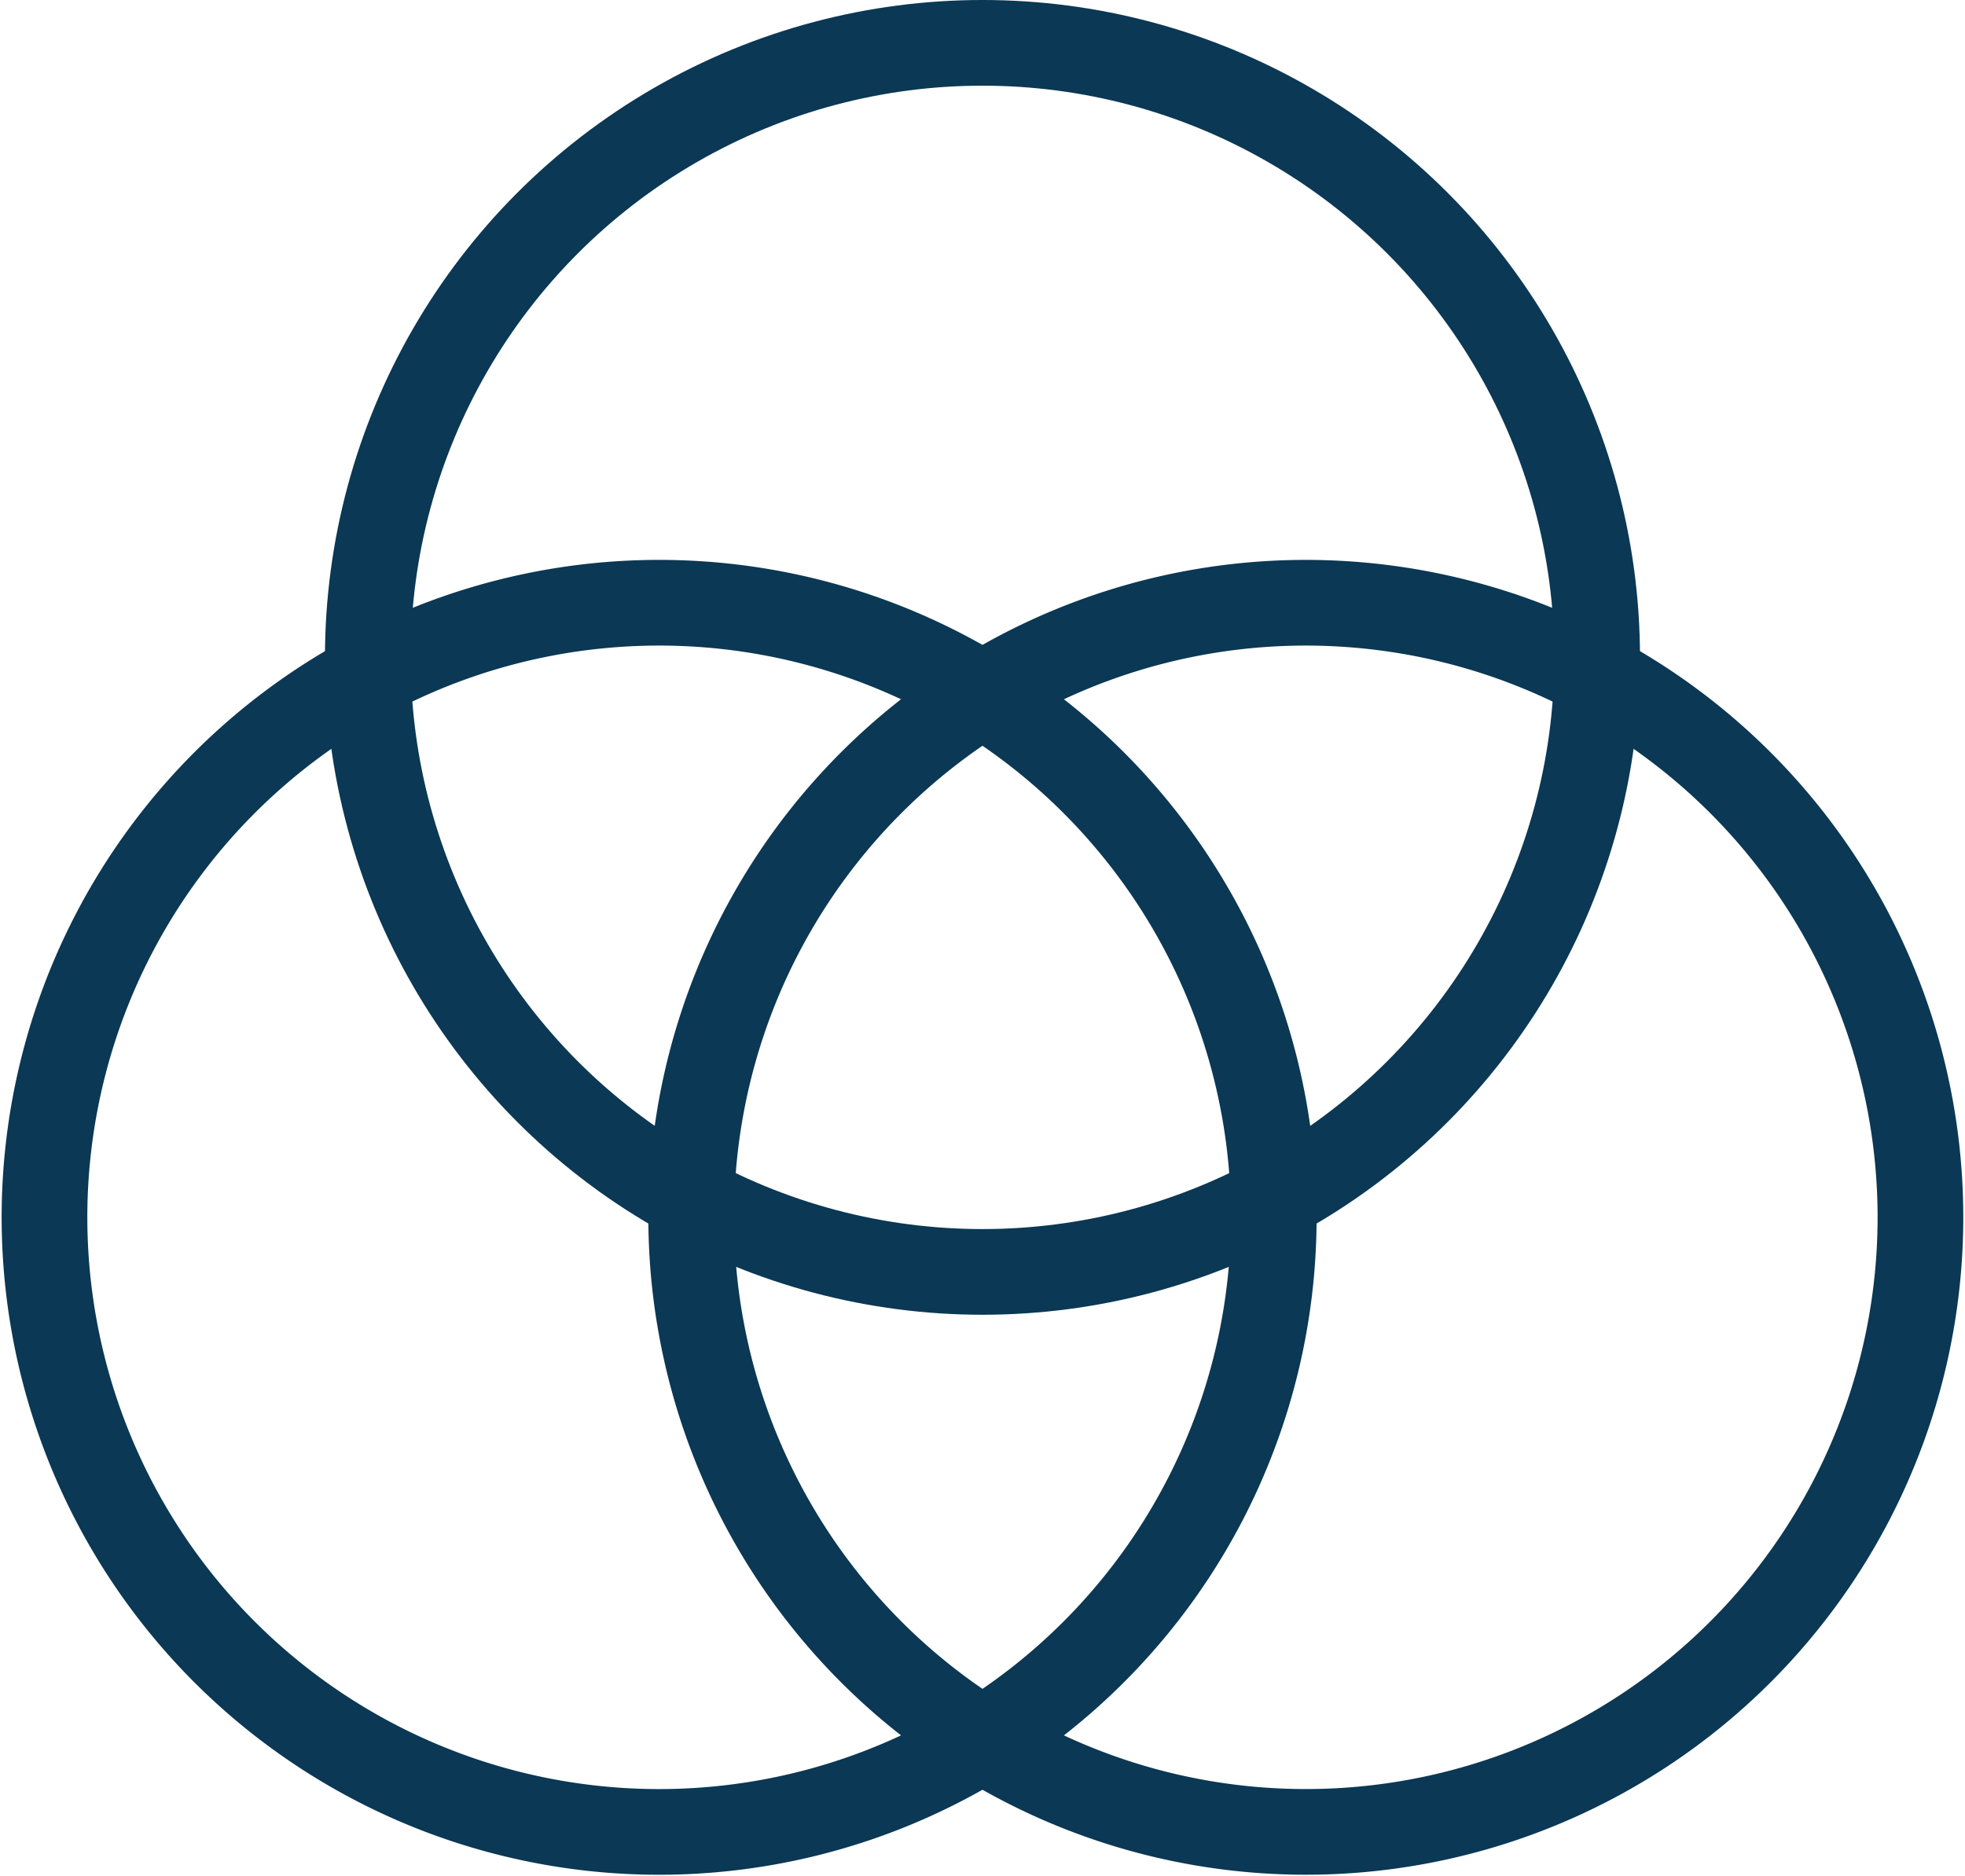
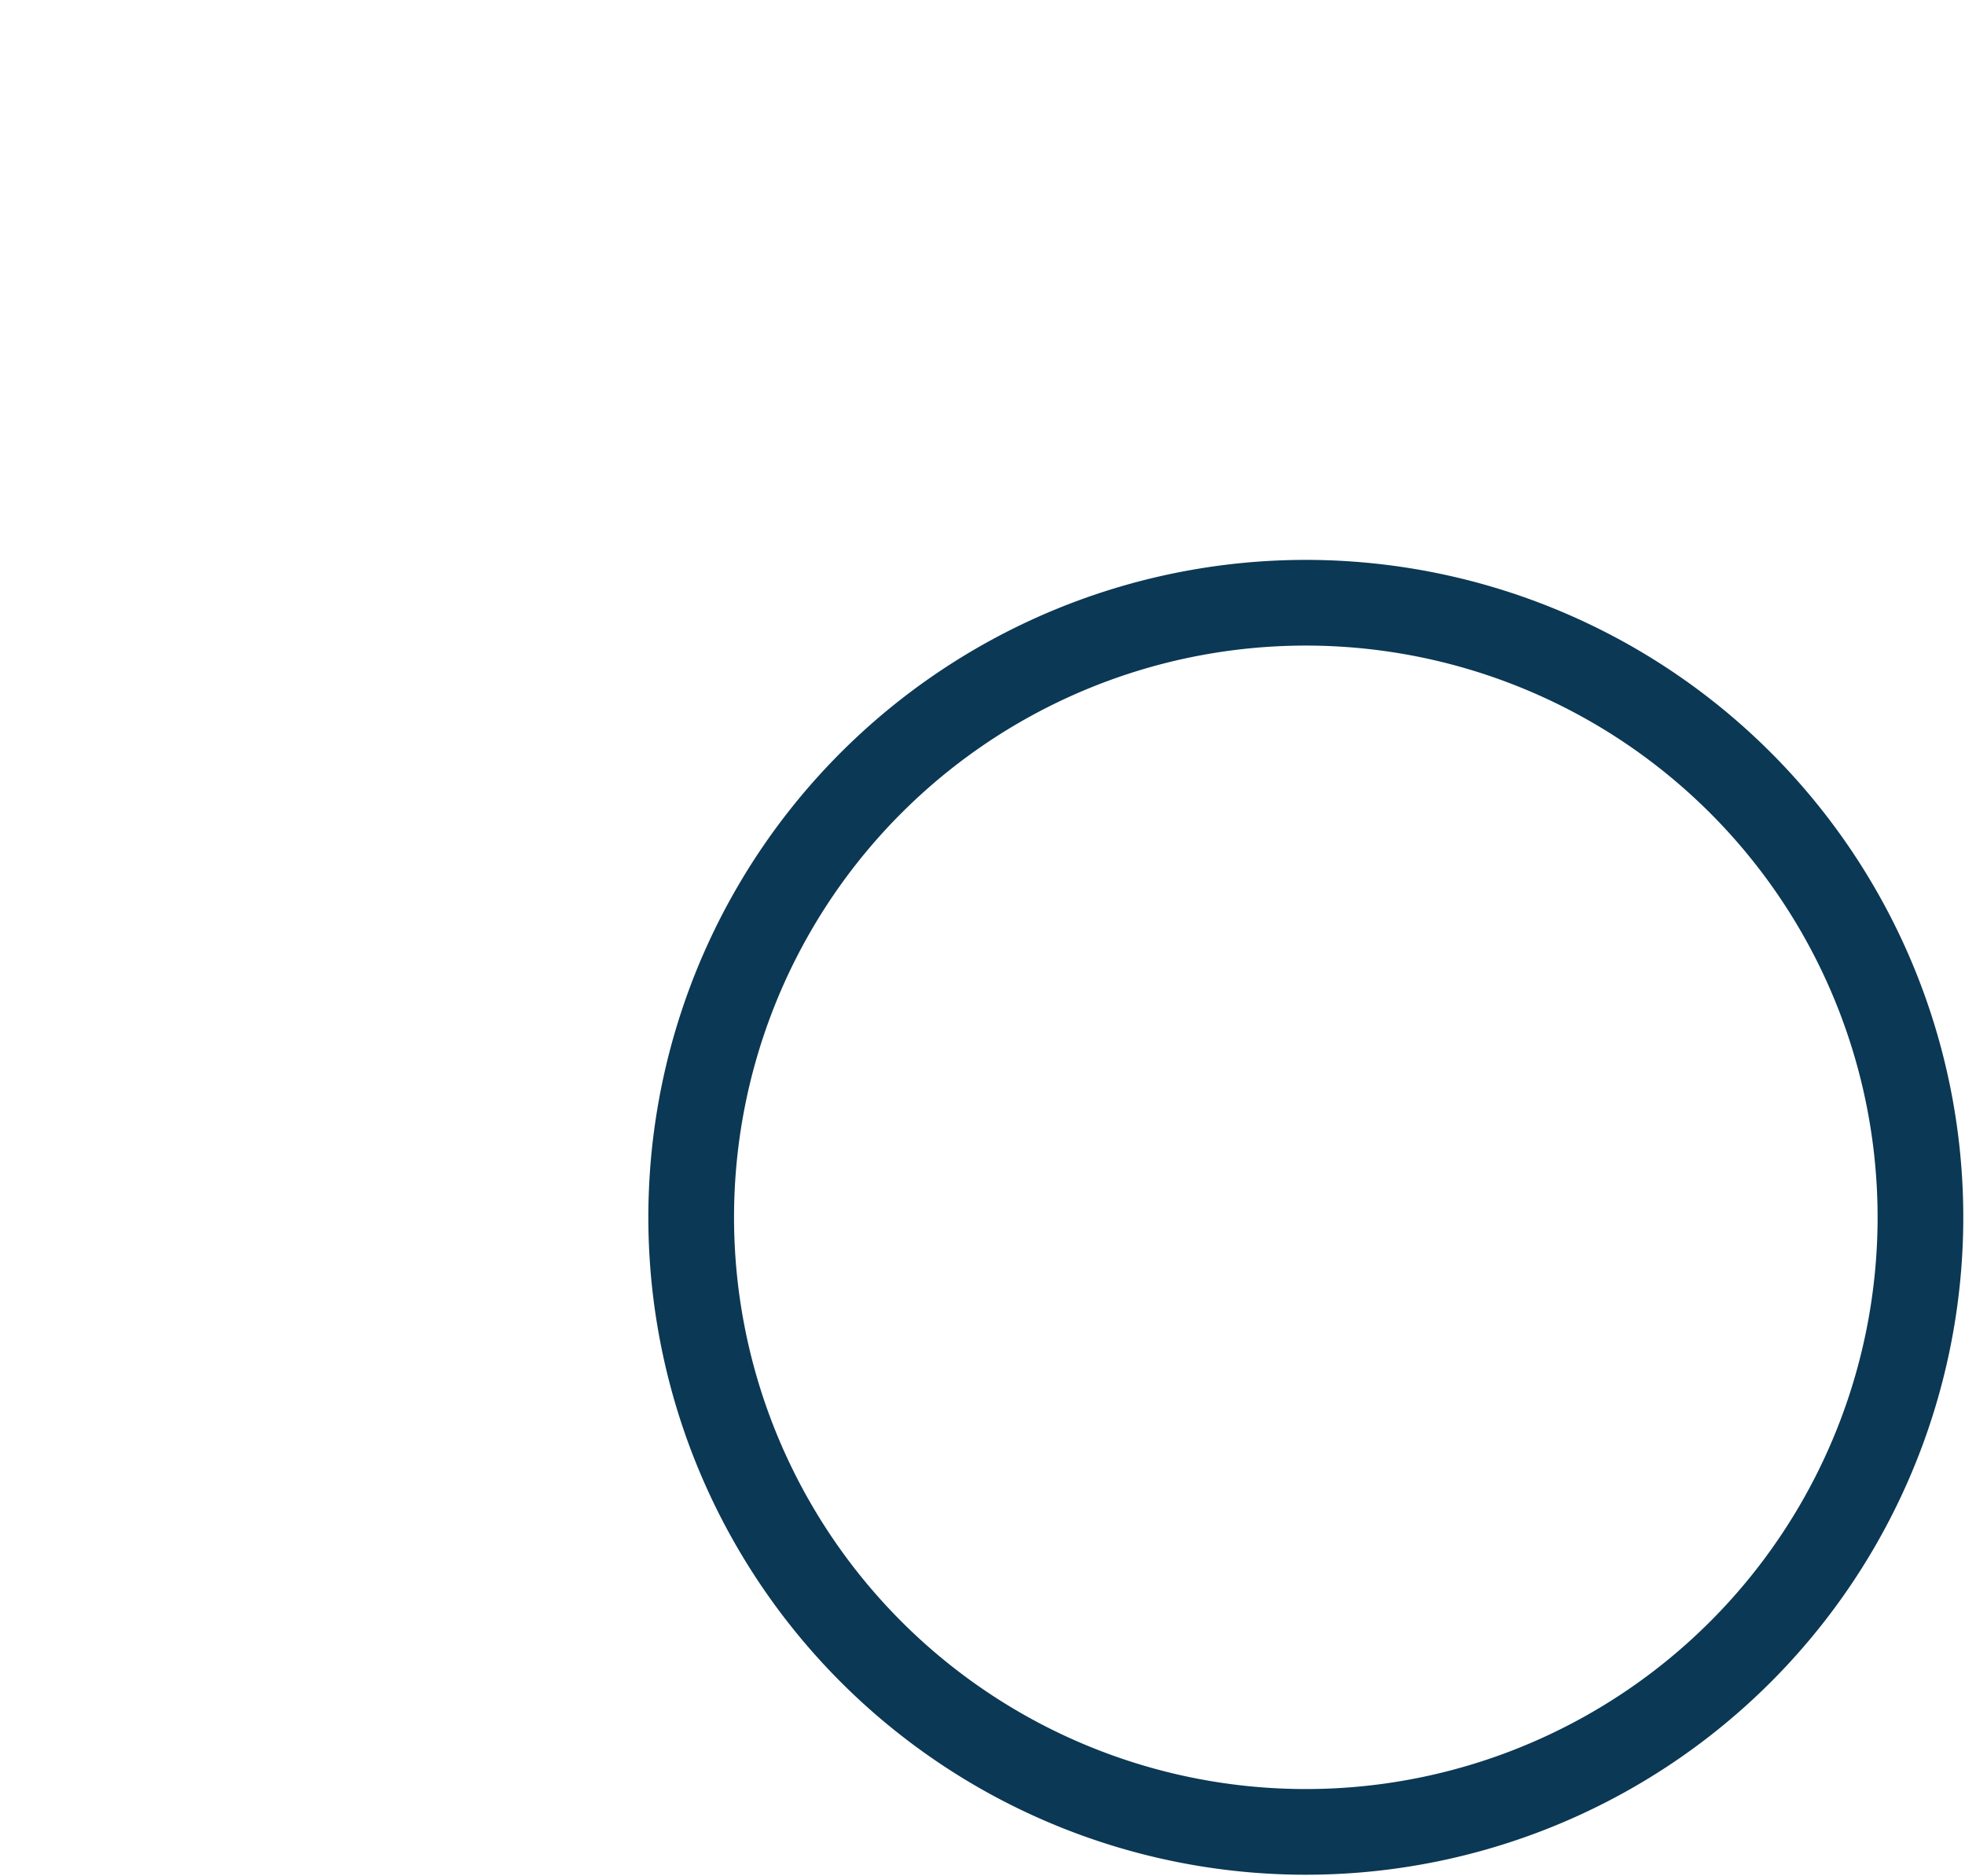
<svg xmlns="http://www.w3.org/2000/svg" width="50.449" height="48.178" viewBox="0 0 50.449 48.178">
  <g id="Group_15012" data-name="Group 15012" transform="translate(0.368 0.329)">
    <g id="Group_15013" data-name="Group 15013" transform="translate(0.771 0.771)">
-       <ellipse id="Ellipse_378" data-name="Ellipse 378" cx="15.781" cy="15.779" rx="15.781" ry="15.779" transform="translate(8.304)" fill="none" stroke="#0b3854" stroke-miterlimit="10" stroke-width="2.2" />
      <path id="Path_83501" data-name="Path 83501" d="M96.909,106.854A15.78,15.78,0,1,0,91.132,85.3,15.782,15.782,0,0,0,96.909,106.854Z" transform="translate(-72.413 -63.032)" fill="none" stroke="#0b3854" stroke-miterlimit="10" stroke-width="2.2" />
-       <path id="Path_83502" data-name="Path 83502" d="M10.393,79.523A15.78,15.78,0,1,0,31.95,85.3,15.778,15.778,0,0,0,10.393,79.523Z" transform="translate(-2.5 -63.032)" fill="none" stroke="#0b3854" stroke-miterlimit="10" stroke-width="2.2" />
    </g>
  </g>
</svg>